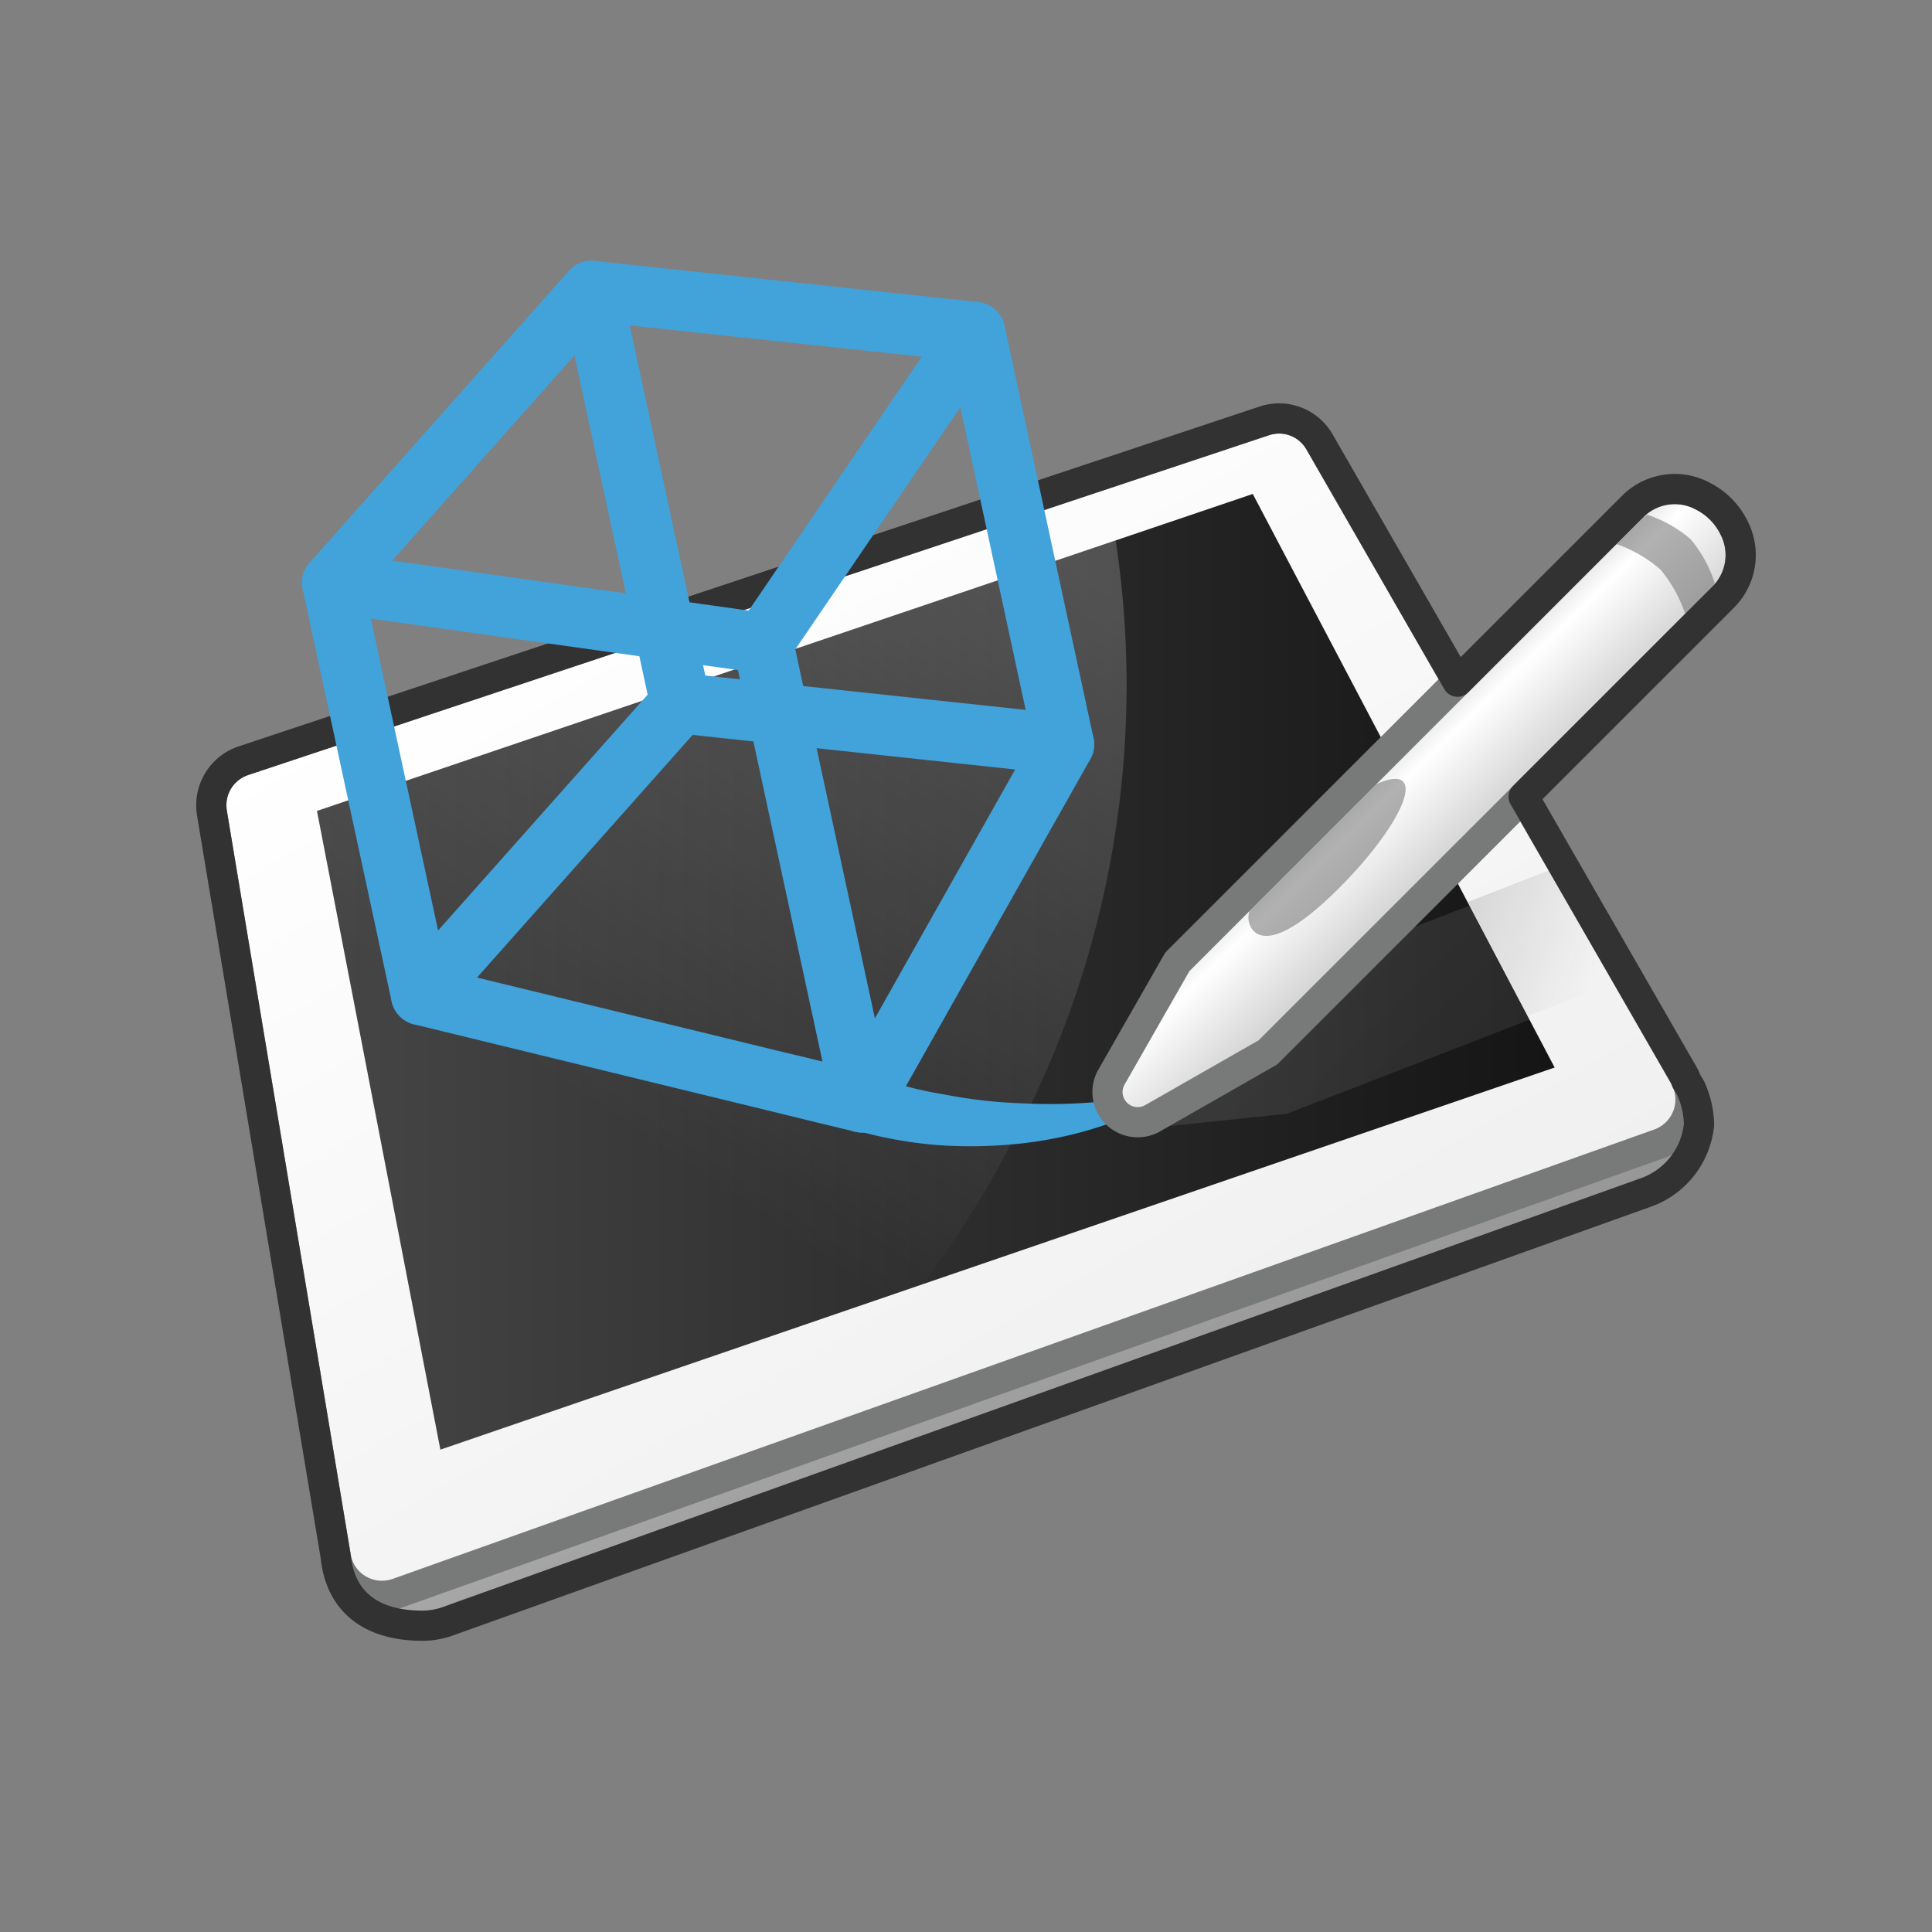
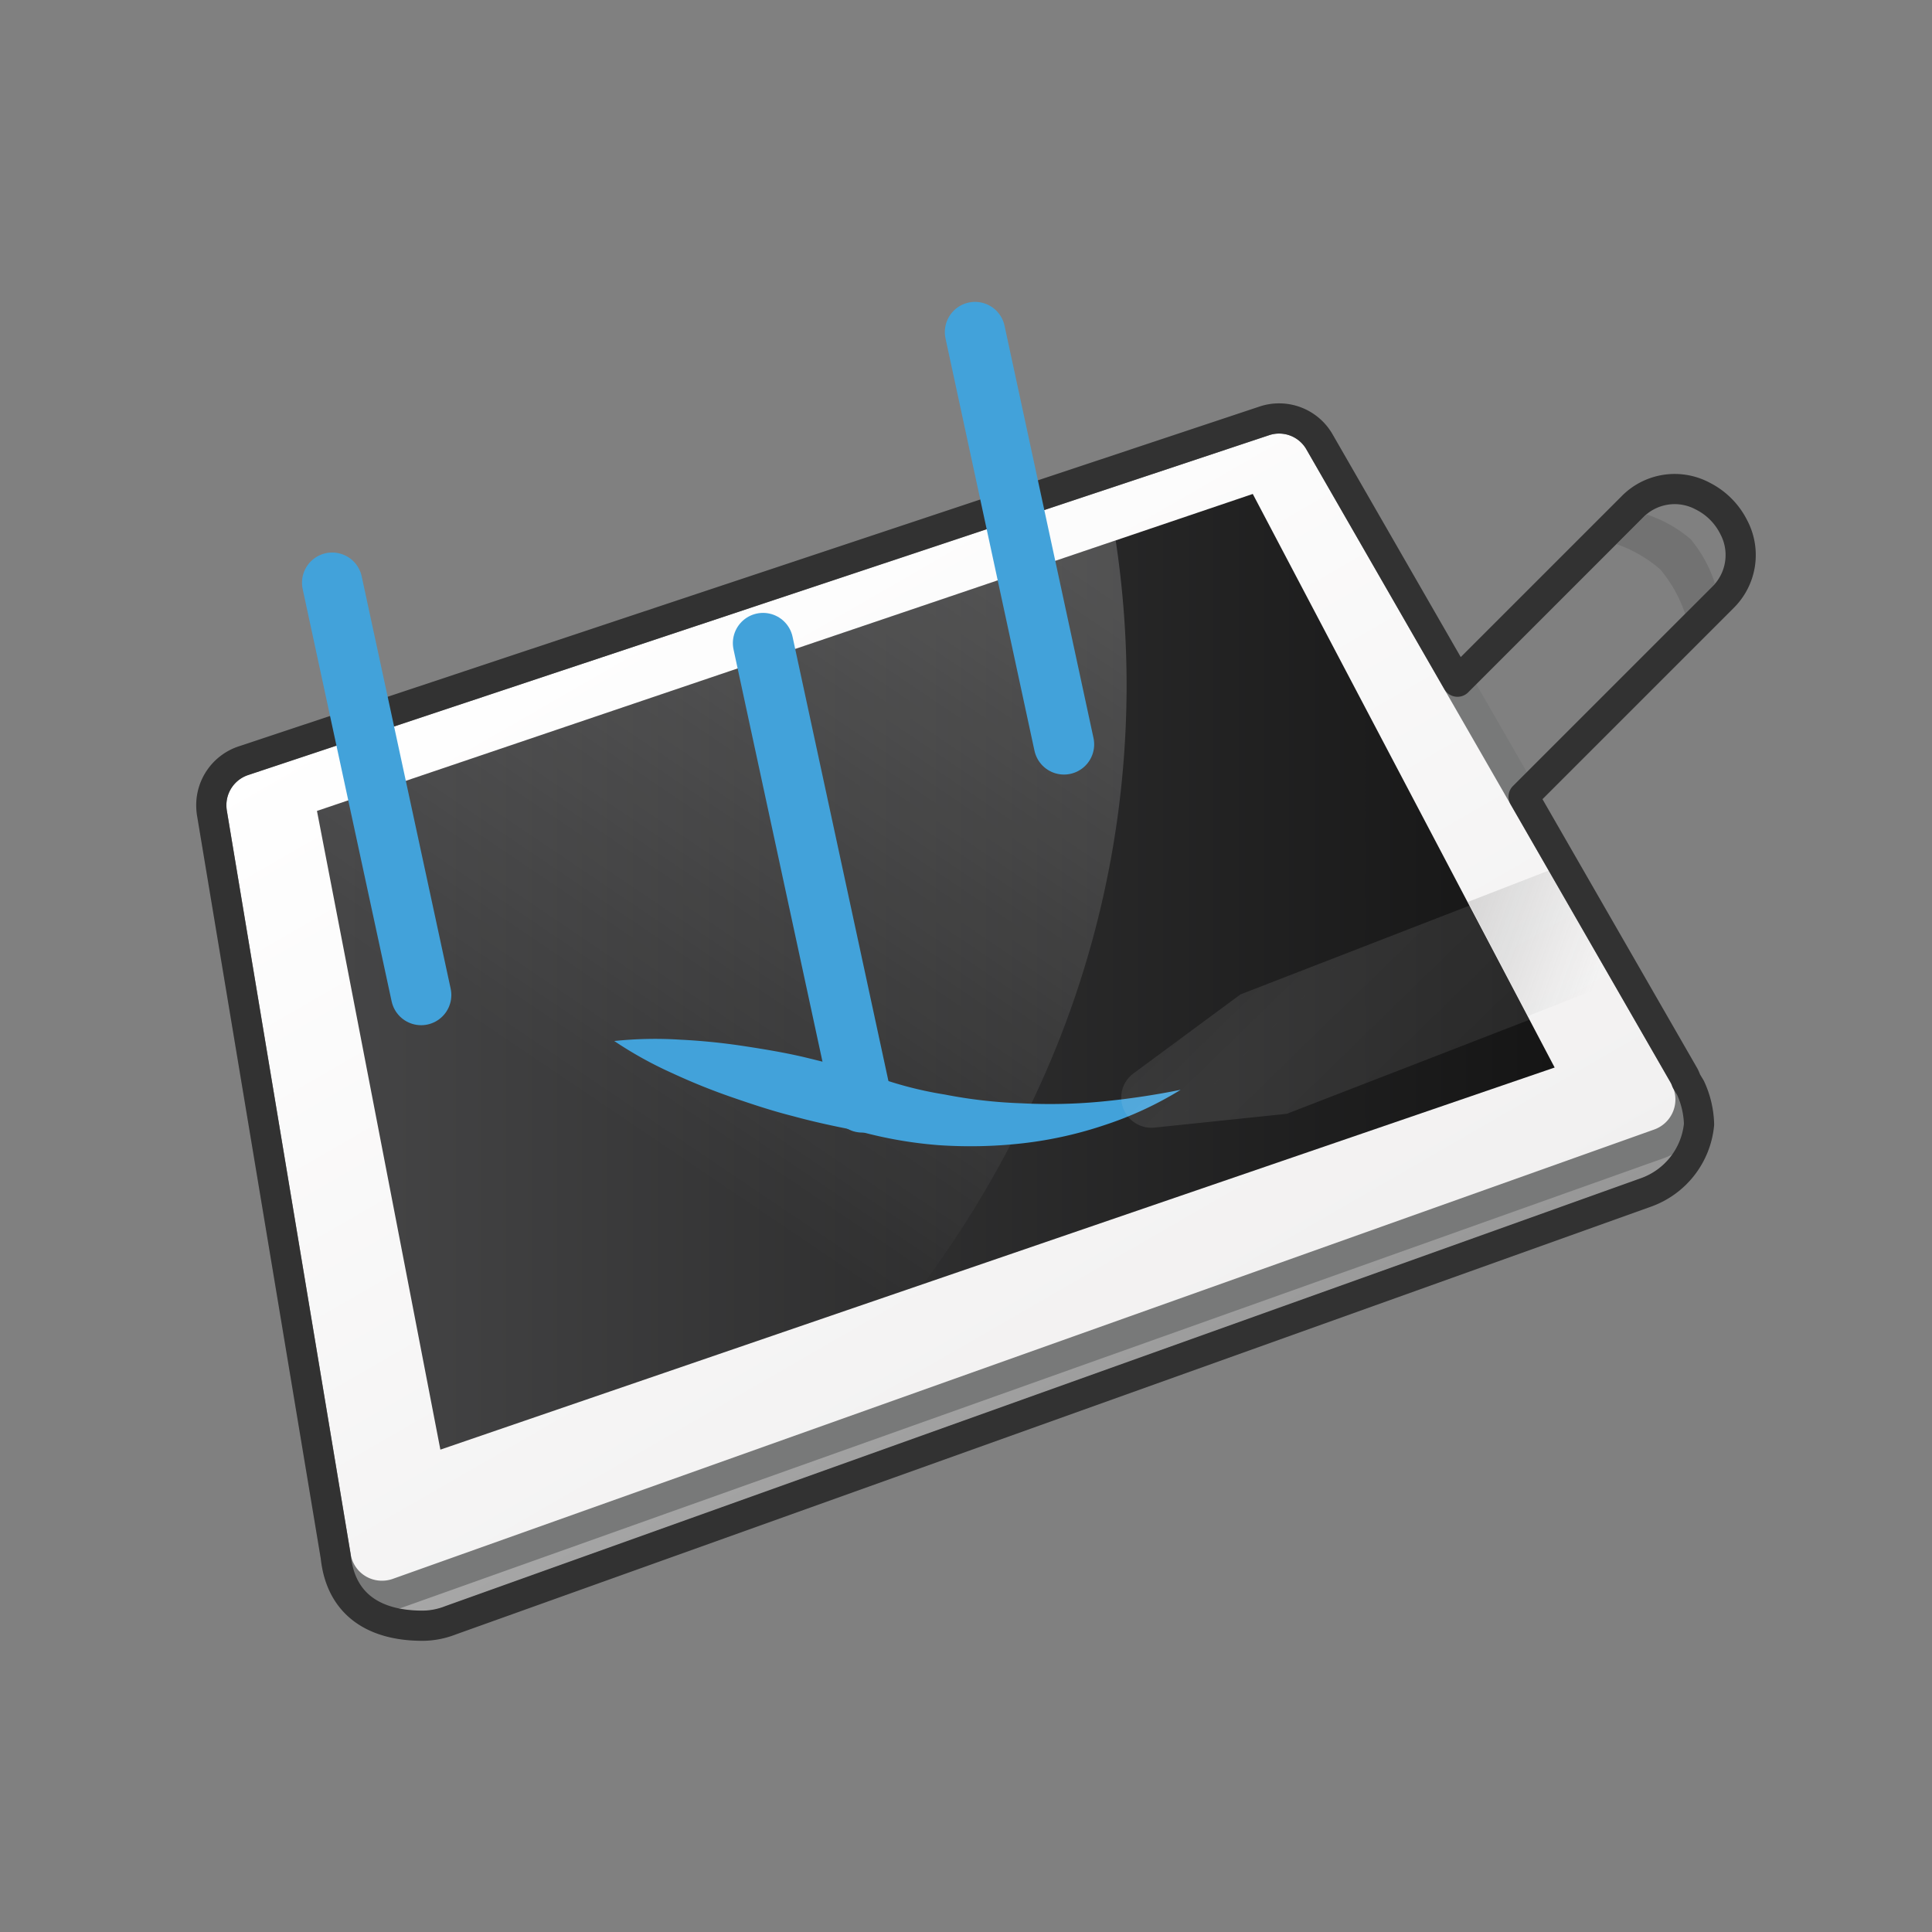
<svg xmlns="http://www.w3.org/2000/svg" xmlns:xlink="http://www.w3.org/1999/xlink" width="64" height="64" viewBox="0 0 64 64">
  <rect x="0" y="0" width="64" height="64" fill="#808080" stroke="none" />
  <defs>
    <linearGradient id="a" x1="20.075" y1="20.702" x2="36.83" y2="49.722" gradientUnits="userSpaceOnUse">
      <stop offset="0" stop-color="#d7d7d7" />
      <stop offset="1" stop-color="#969696" />
    </linearGradient>
    <linearGradient id="b" x1="19.099" y1="18.795" x2="36.344" y2="48.664" gradientUnits="userSpaceOnUse">
      <stop offset="0" stop-color="#fff" />
      <stop offset="1" stop-color="#f1f0f0" />
    </linearGradient>
    <linearGradient id="c" x1="10.5" y1="32.192" x2="51.5" y2="32.192" gradientUnits="userSpaceOnUse">
      <stop offset="0" stop-color="#464647" />
      <stop offset="1" stop-color="#151515" />
    </linearGradient>
    <linearGradient id="d" x1="32.657" y1="16.776" x2="19.379" y2="36.456" gradientUnits="userSpaceOnUse">
      <stop offset="0" stop-color="#fff" />
      <stop offset="1" stop-color="#fff" stop-opacity="0" />
    </linearGradient>
    <linearGradient id="e" x1="40.955" y1="31.368" x2="46.484" y2="37.049" gradientUnits="userSpaceOnUse">
      <stop offset="0" stop-color="#d2d2d2" />
      <stop offset="0.346" stop-color="#fff" />
      <stop offset="1" stop-color="#d2d2d2" />
    </linearGradient>
    <linearGradient id="f" x1="48.581" y1="30.365" x2="53.065" y2="32.014" gradientUnits="userSpaceOnUse">
      <stop offset="0" stop-color="#646565" />
      <stop offset="1" stop-color="#686969" stop-opacity="0" />
    </linearGradient>
    <linearGradient id="g" x1="45.149" y1="24.981" x2="48.328" y2="28.247" xlink:href="#e" />
  </defs>
  <title>35959_3DSketch_AP_AppIcon_r21x</title>
  <g>
    <g>
      <path d="M14,53.854c-1.582,0-2.709-.684-2.877-2.291l-2.6-23A1.622,1.622,0,0,1,8.5,28.3a1.548,1.548,0,0,1,1.019-1.476L41.961,15.565a1.43,1.43,0,0,1,.466-.079,1.477,1.477,0,0,1,1.286.778c2.934,8.71,9.1,14.194,12.287,19.773a3.051,3.051,0,0,1,.283,1.21,2.667,2.667,0,0,1-1.773,2.259L14.924,53.675A2.564,2.564,0,0,1,14,53.854Z" stroke="#787979" stroke-linejoin="round" stroke-width="0.979" fill="url(#a)" />
      <path d="M12.649,52.863a1.545,1.545,0,0,1-1.526-1.3l-4.1-24.625A1.622,1.622,0,0,1,7,26.68,1.552,1.552,0,0,1,8.062,25.2L41.885,13.942a1.542,1.542,0,0,1,1.827.7l12.079,21a1.557,1.557,0,0,1-.823,2.245l-41.8,14.89A1.56,1.56,0,0,1,12.649,52.863Z" stroke="#787979" stroke-linejoin="round" fill="url(#b)" />
      <polygon points="10.5 26.863 41.5 16.363 51.5 35.363 14.588 48.021 10.5 26.863" fill="url(#c)" />
      <path d="M33.635,37.611A32.013,32.013,0,0,0,36.958,17.9L10.5,26.863l4.088,21.158,16-5.488A35.016,35.016,0,0,0,33.635,37.611Z" opacity="0.2" fill="url(#d)" />
    </g>
    <g>
      <path d="M20.348,34.485a12.973,12.973,0,0,1,2.189-.044,20.737,20.737,0,0,1,2.126.215c.7.107,1.4.223,2.082.389s1.368.344,2.044.548l.087.026.017.006a12.448,12.448,0,0,0,2.4.632,16.081,16.081,0,0,0,2.553.291,17.966,17.966,0,0,0,2.611-.054,25.768,25.768,0,0,0,2.654-.393,11.788,11.788,0,0,1-2.492,1.159,13.177,13.177,0,0,1-2.722.611,15.4,15.4,0,0,1-2.817.063,14.038,14.038,0,0,1-2.85-.524l.1.032c-.693-.134-1.383-.282-2.063-.469-.683-.172-1.355-.395-2.024-.626a21.086,21.086,0,0,1-1.98-.8A12.962,12.962,0,0,1,20.348,34.485Z" fill="#42a2da" />
      <g>
        <path d="M48.676,30l-7.583,2.94-3.536,2.612a1,1,0,0,0-.328.4,1,1,0,0,0,1.025,1.4l4.372-.455,8.039-3.116Z" opacity="0.1" fill="url(#e)" />
        <polygon points="51.322 28.831 48.629 29.876 50.618 33.656 53.439 32.542 51.322 28.831" opacity="0.2" fill="url(#f)" />
      </g>
      <g>
-         <path d="M39,31.863l-2.181,3.816a1,1,0,0,0,1.365,1.364L42,34.863,57.068,19.8a1.968,1.968,0,0,0,.364-2.333A2.305,2.305,0,0,0,56.4,16.431a1.965,1.965,0,0,0-2.332.364Z" stroke="#787979" stroke-linejoin="round" fill="url(#g)" />
        <path d="M56.805,19.317a4.359,4.359,0,0,0-.8-1.454,4.271,4.271,0,0,0-1.442-.814,1.625,1.625,0,0,0-.136.1l-.875.876A4.433,4.433,0,0,1,55,18.863a4.5,4.5,0,0,1,.822,1.471l.893-.893C56.752,19.4,56.772,19.357,56.805,19.317Z" fill="#646565" opacity="0.5" />
-         <path d="M41.525,30.838c.391.39,1.266.147,2.829-1.415s2.511-3.145,2.121-3.535c-.147-.147-.463-.1-.882.089l-4.2,4.2A.662.662,0,0,0,41.525,30.838Z" fill="#646565" opacity="0.5" />
      </g>
    </g>
    <path d="M57.432,17.462A2.305,2.305,0,0,0,56.4,16.431a1.965,1.965,0,0,0-2.332.364l-5.787,5.787-4.569-7.941a1.542,1.542,0,0,0-1.827-.7L8.062,25.2A1.552,1.552,0,0,0,7,26.68a1.622,1.622,0,0,0,.021.258l4.1,24.625c.168,1.607,1.3,2.291,2.877,2.291a2.564,2.564,0,0,0,.924-.179L54.51,39.506a2.667,2.667,0,0,0,1.773-2.259A3.051,3.051,0,0,0,56,36.037c-.044-.077-.094-.154-.139-.231a1.451,1.451,0,0,0-.07-.168l-5.319-9.247,6.6-6.6A1.968,1.968,0,0,0,57.432,17.462Z" fill="none" stroke="#323232" stroke-linejoin="round" />
    <g>
      <line x1="13.951" y1="32.961" x2="11.004" y2="19.303" fill="none" stroke="#42a2da" stroke-linecap="round" stroke-linejoin="round" stroke-width="2" />
      <line x1="28.56" y1="36.518" x2="25.277" y2="21.303" fill="none" stroke="#42a2da" stroke-linecap="round" stroke-linejoin="round" stroke-width="2" />
      <line x1="35.246" y1="24.658" x2="32.299" y2="11" fill="none" stroke="#42a2da" stroke-linecap="round" stroke-linejoin="round" stroke-width="2" />
-       <line x1="22.539" y1="23.296" x2="19.592" y2="9.637" fill="none" stroke="#42a2da" stroke-linecap="round" stroke-linejoin="round" stroke-width="2" />
-       <polygon points="13.951 32.961 28.56 36.518 35.246 24.658 22.539 23.296 13.951 32.961" fill="none" stroke="#42a2da" stroke-linejoin="round" stroke-width="2" />
-       <polygon points="11.004 19.303 19.592 9.637 32.299 11 25.277 21.303 11.004 19.303" fill="none" stroke="#42a2da" stroke-linejoin="round" stroke-width="2" />
    </g>
  </g>
</svg>